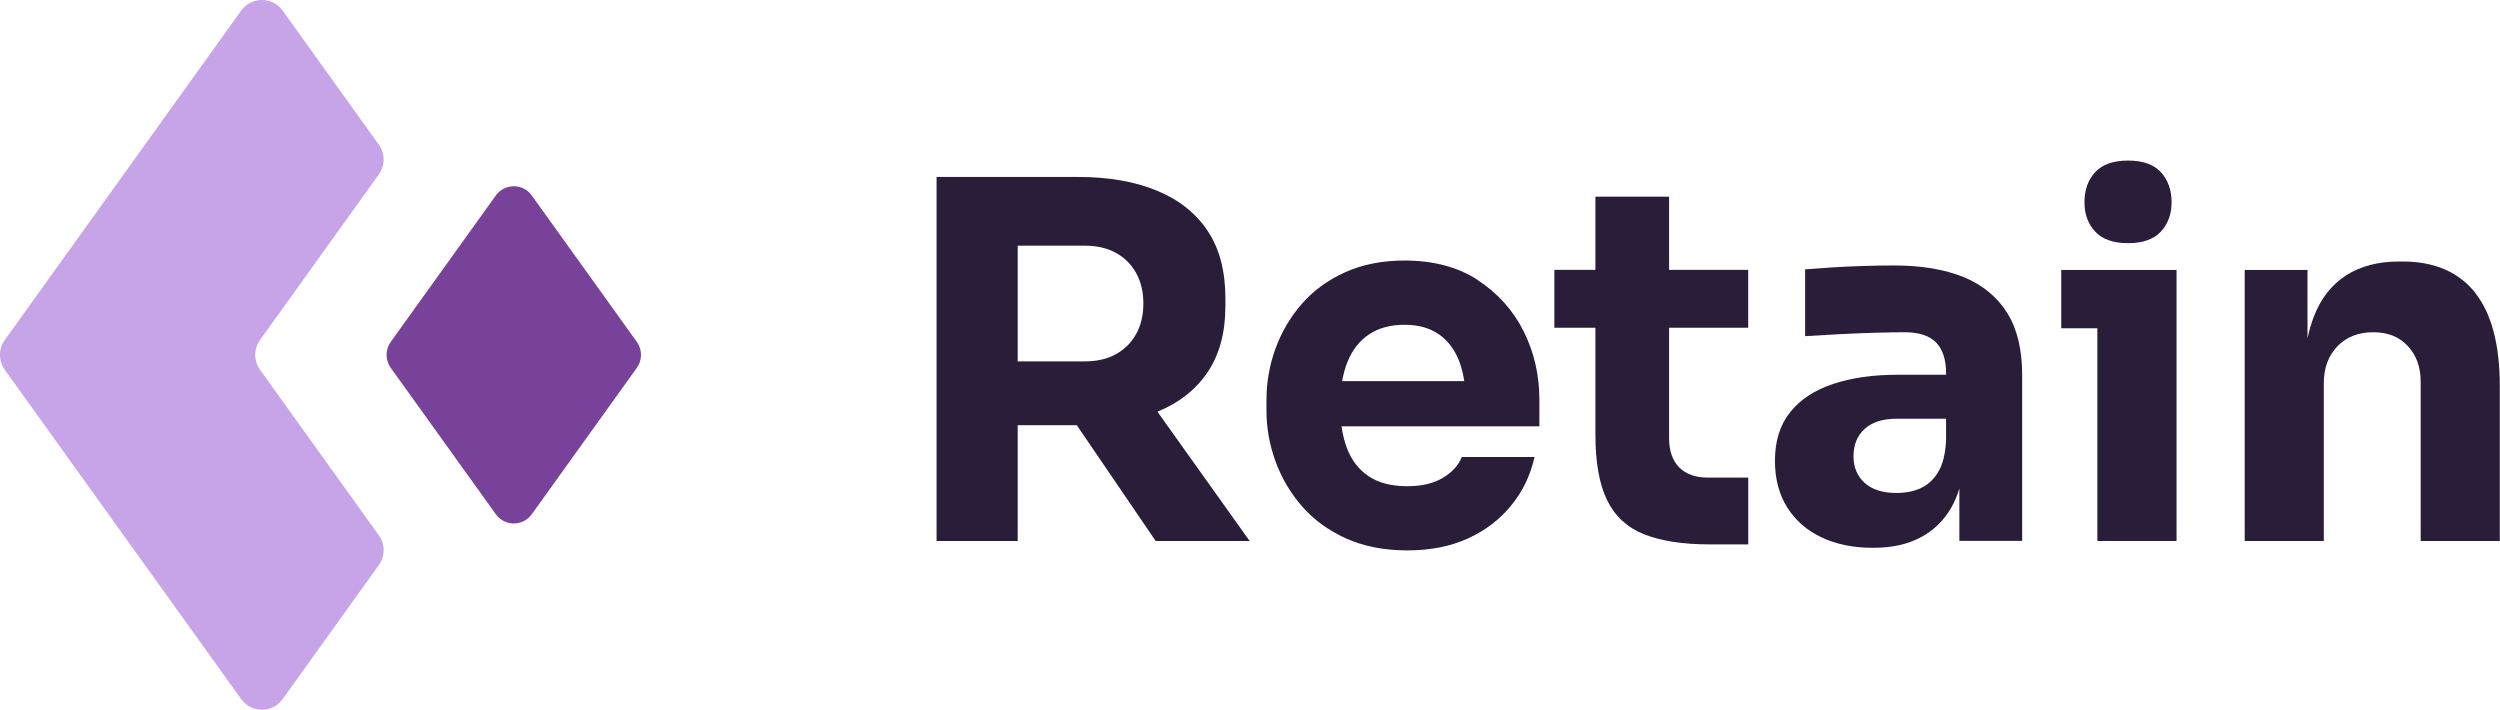
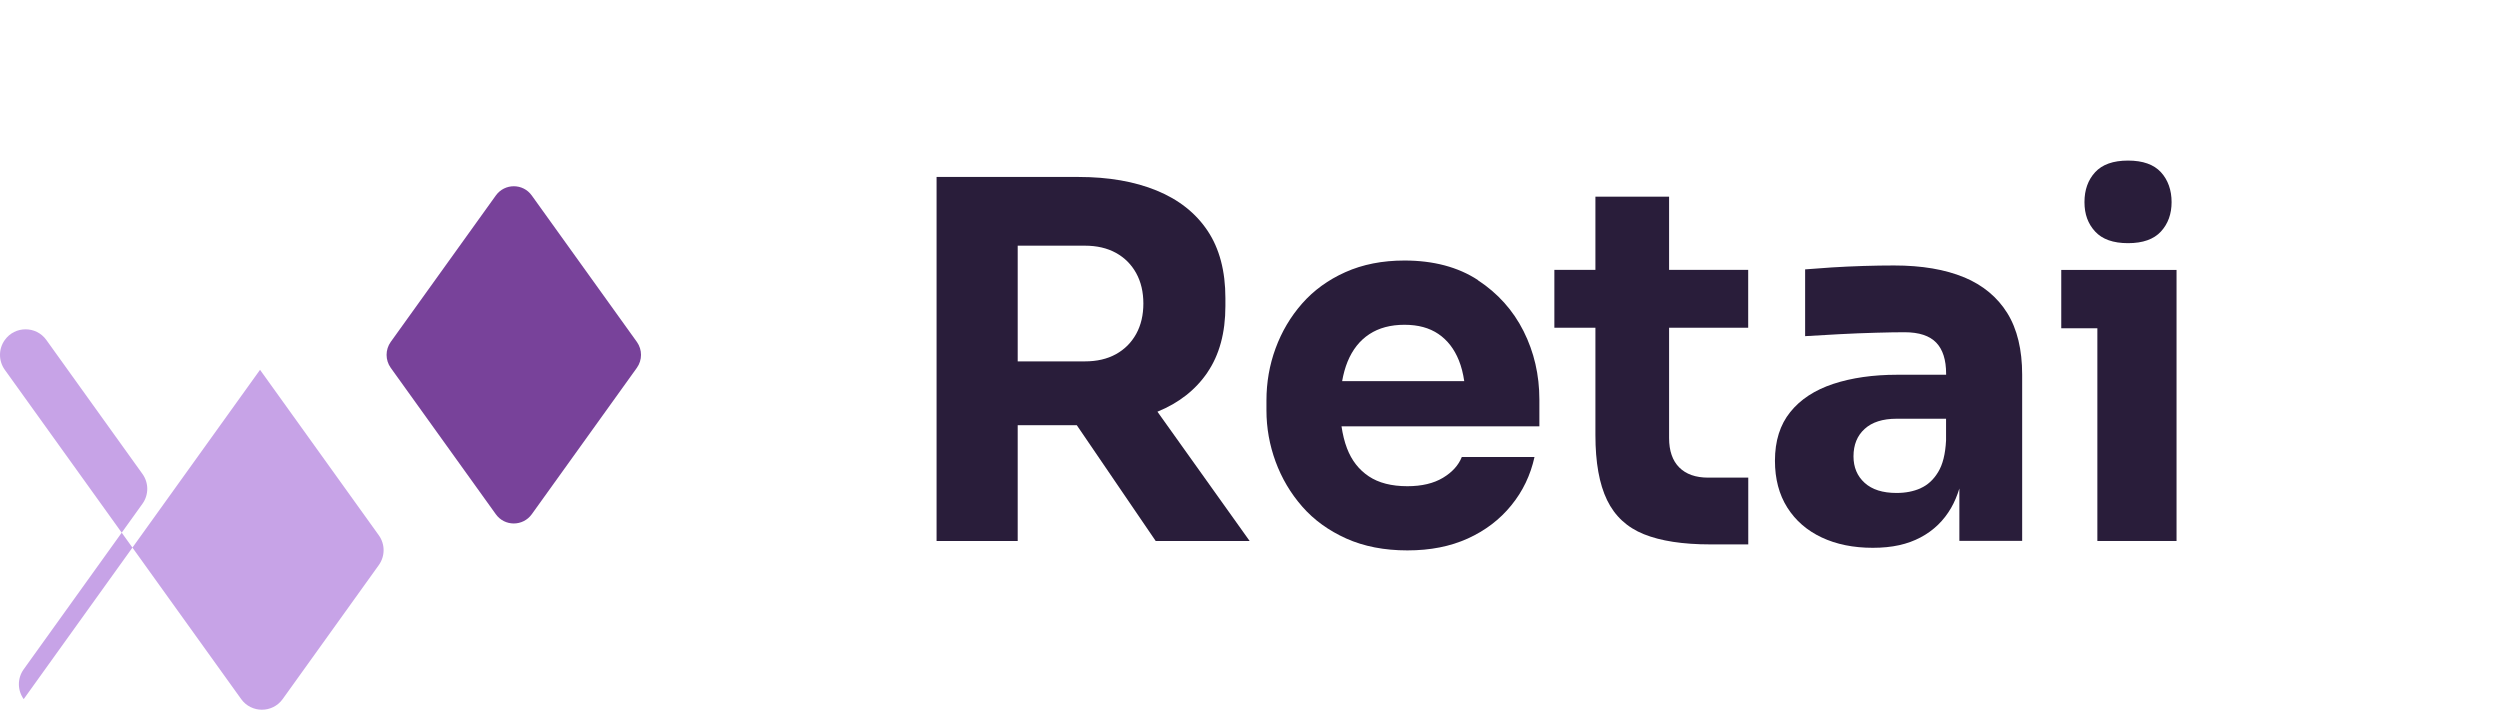
<svg xmlns="http://www.w3.org/2000/svg" id="Layer_1" viewBox="0 0 358.7 101.84">
  <defs>
    <style>.cls-1{fill:#78429a;}.cls-1,.cls-2,.cls-3{stroke-width:0px;}.cls-2{fill:#291d3a;}.cls-3{fill:#c7a3e7;}</style>
  </defs>
  <path class="cls-2" d="M173.23,53.45c1.73-2.53,2.59-5.71,2.59-9.54v-1.14c0-3.88-.85-7.1-2.55-9.65s-4.14-4.48-7.31-5.78c-3.17-1.3-6.91-1.95-11.21-1.95h-20.37v52.23h11.64v-16.61h8.48l11.32,16.61h13.48l-13.23-18.55c3.07-1.25,5.46-3.12,7.16-5.61ZM146.02,35.25h9.65c1.7,0,3.18.34,4.44,1.03,1.25.69,2.22,1.66,2.91,2.91.69,1.25,1.03,2.71,1.03,4.36s-.34,3.11-1.03,4.36c-.69,1.25-1.66,2.22-2.91,2.91-1.25.69-2.73,1.03-4.44,1.03h-9.65v-16.61Z" />
  <path class="cls-2" d="M212.05,40.18c-2.86-1.87-6.38-2.8-10.54-2.8-3.17,0-6,.56-8.48,1.67-2.48,1.11-4.55,2.62-6.21,4.51-1.66,1.89-2.92,4.03-3.8,6.42-.88,2.39-1.31,4.89-1.31,7.49v1.42c0,2.51.44,4.96,1.31,7.34.88,2.39,2.15,4.54,3.83,6.46,1.68,1.92,3.79,3.44,6.32,4.58,2.53,1.13,5.45,1.7,8.76,1.7s6.15-.57,8.66-1.7c2.51-1.14,4.59-2.72,6.24-4.75,1.66-2.03,2.77-4.35,3.34-6.95h-10.43c-.47,1.18-1.37,2.18-2.7,2.98-1.33.8-3.03,1.21-5.11,1.21-2.27,0-4.12-.47-5.54-1.42s-2.46-2.28-3.12-4.01c-.37-.96-.62-2.02-.79-3.16h28.39v-3.83c0-3.55-.76-6.82-2.27-9.83-1.51-3-3.7-5.44-6.56-7.31ZM193.35,51.89c.71-1.73,1.75-3.04,3.12-3.94,1.37-.9,3.05-1.35,5.04-1.35s3.56.44,4.86,1.31c1.3.88,2.28,2.14,2.95,3.8.36.89.61,1.89.77,2.98h-17.52c.18-1.03.44-1.96.78-2.8Z" />
  <path class="cls-2" d="M239.48,28.22h-10.57v10.5h-5.89v8.3h5.89v15.4c0,3.93.56,7.04,1.67,9.33,1.11,2.29,2.87,3.93,5.29,4.9,2.41.97,5.58,1.46,9.51,1.46h5.46v-9.58h-5.75c-1.8,0-3.18-.49-4.15-1.46-.97-.97-1.46-2.38-1.46-4.22v-15.83h11.35v-8.3h-11.35v-10.5Z" />
  <path class="cls-2" d="M281.81,39.79c-2.72-1.13-6.07-1.7-10.04-1.7-1.37,0-2.84.02-4.4.07-1.56.05-3.08.12-4.54.21-1.47.1-2.74.19-3.83.28v9.58c1.47-.09,3.1-.19,4.9-.28,1.8-.09,3.55-.17,5.25-.21,1.7-.05,3.07-.07,4.12-.07,2.08,0,3.59.5,4.54,1.49.95.99,1.42,2.48,1.42,4.47v.14h-7.03c-3.45,0-6.51.44-9.16,1.31-2.65.88-4.71,2.22-6.17,4.04-1.47,1.82-2.2,4.15-2.2,6.99,0,2.6.59,4.84,1.77,6.71,1.18,1.87,2.83,3.3,4.93,4.29,2.1.99,4.55,1.49,7.34,1.49s4.98-.5,6.85-1.49c1.87-.99,3.34-2.41,4.4-4.26.48-.83.86-1.76,1.17-2.76v7.51h9.01v-23.84c0-3.59-.71-6.54-2.13-8.83-1.42-2.29-3.49-4.01-6.21-5.15ZM275.56,70.06c-1.02.45-2.16.67-3.44.67-1.99,0-3.51-.48-4.58-1.45s-1.6-2.24-1.6-3.8c0-1.66.53-2.97,1.6-3.94,1.06-.97,2.59-1.46,4.58-1.46h7.1v3.12c-.1,1.94-.47,3.45-1.14,4.54-.66,1.09-1.5,1.86-2.52,2.31Z" />
  <polygon class="cls-2" points="295.75 38.73 295.75 47.1 300.93 47.1 300.93 77.62 312.29 77.62 312.29 47.1 312.29 38.73 300.93 38.73 295.75 38.73" />
  <path class="cls-2" d="M305.33,34.89c2.13,0,3.7-.56,4.72-1.67,1.02-1.11,1.53-2.52,1.53-4.22s-.51-3.18-1.53-4.29c-1.02-1.11-2.59-1.67-4.72-1.67s-3.7.56-4.72,1.67c-1.02,1.11-1.53,2.54-1.53,4.29s.51,3.11,1.53,4.22c1.02,1.11,2.59,1.67,4.72,1.67Z" />
-   <path class="cls-2" d="M355.11,41.96c-2.39-2.96-5.85-4.44-10.4-4.44h-.5c-2.98,0-5.51.66-7.59,1.99-2.08,1.33-3.63,3.31-4.65,5.96-.36.94-.65,1.97-.89,3.07v-9.81h-9.01v38.89h11.35v-22.64c0-2.18.65-3.94,1.95-5.29,1.3-1.35,3.02-2.02,5.14-2.02s3.74.66,4.97,1.99c1.23,1.33,1.84,3.03,1.84,5.11v22.85h11.35v-22.21c0-6.01-1.2-10.49-3.58-13.45Z" />
-   <path class="cls-3" d="M37.31,53.06l17.04,23.74c.92,1.28.92,3,0,4.28l-13.79,19.22c-1.46,2.04-4.5,2.04-5.96,0L.69,53.06c-.92-1.28-.92-3,0-4.28L34.6,1.53c1.46-2.04,4.5-2.04,5.96,0l13.79,19.22c.92,1.28.92,3,0,4.28l-17.04,23.75c-.92,1.28-.92,3,0,4.28Z" />
+   <path class="cls-3" d="M37.31,53.06l17.04,23.74c.92,1.28.92,3,0,4.28l-13.79,19.22c-1.46,2.04-4.5,2.04-5.96,0L.69,53.06c-.92-1.28-.92-3,0-4.28c1.46-2.04,4.5-2.04,5.96,0l13.79,19.22c.92,1.28.92,3,0,4.28l-17.04,23.75c-.92,1.28-.92,3,0,4.28Z" />
  <path class="cls-1" d="M71.14,73.78l-15.08-21.01c-.79-1.11-.79-2.6,0-3.71l15.08-21.01c1.27-1.77,3.9-1.77,5.16,0l15.08,21.01c.79,1.11.79,2.6,0,3.71l-15.08,21.01c-1.27,1.77-3.9,1.77-5.16,0Z" />
</svg>